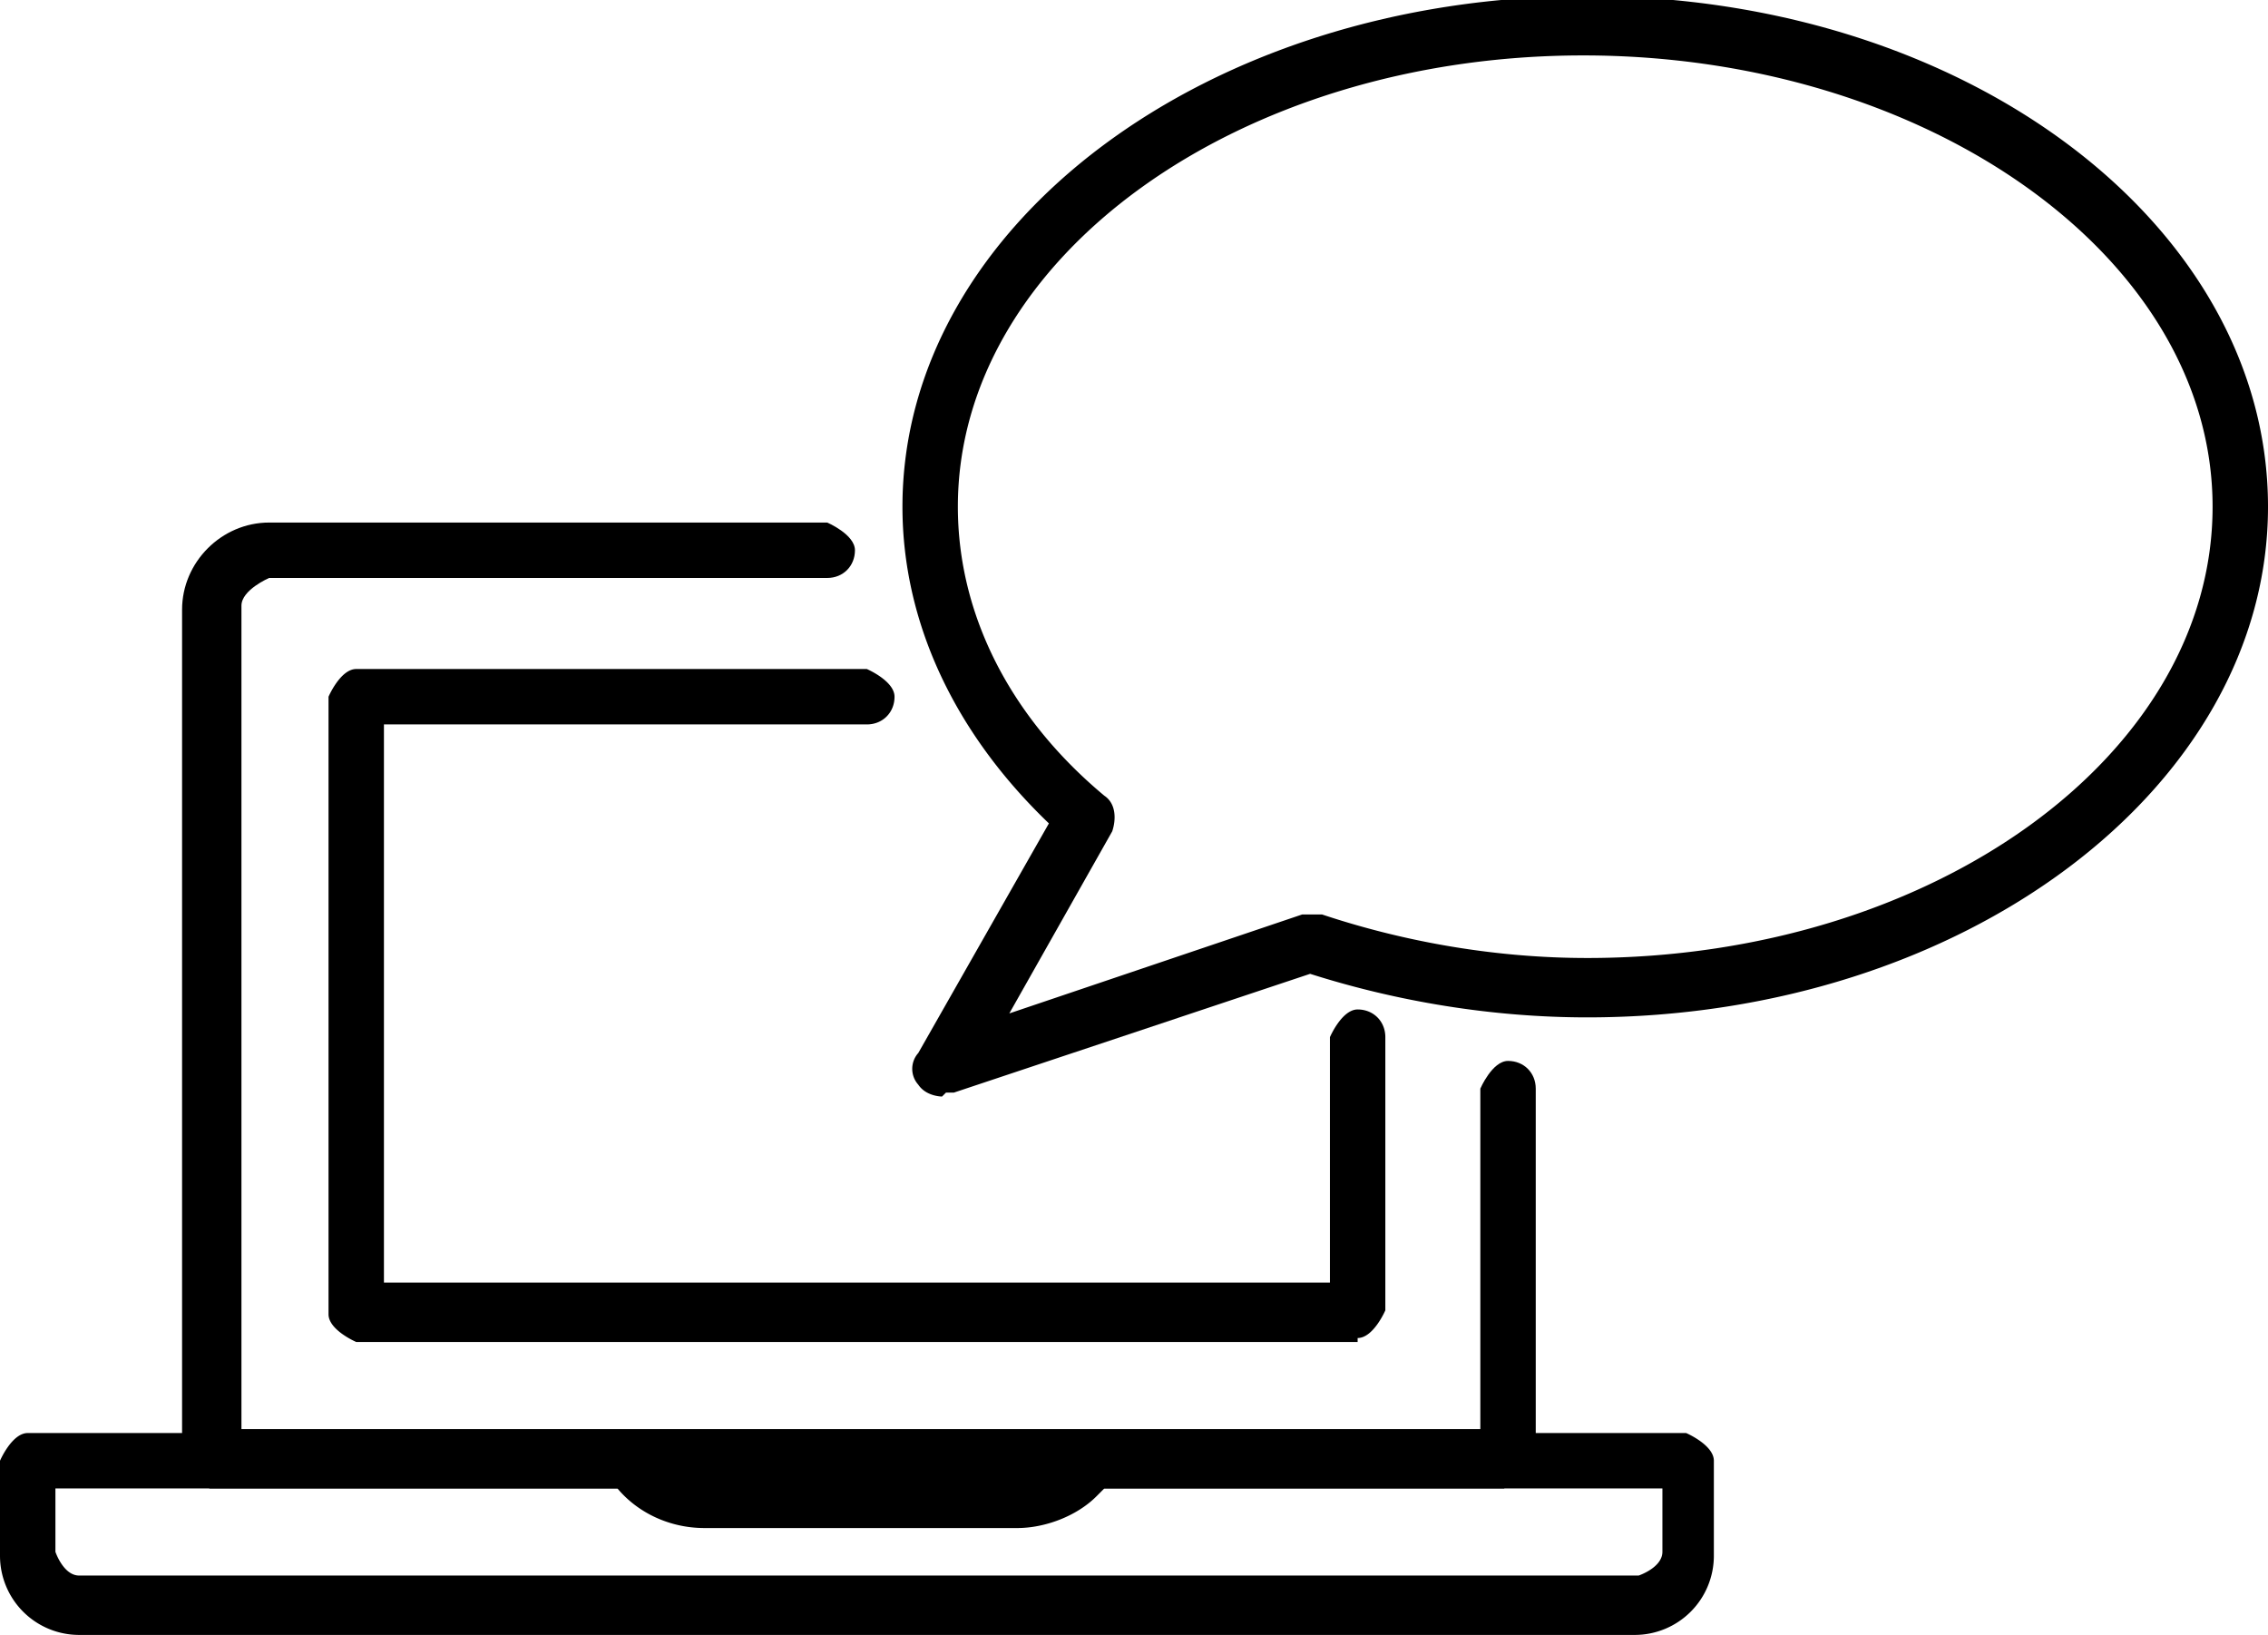
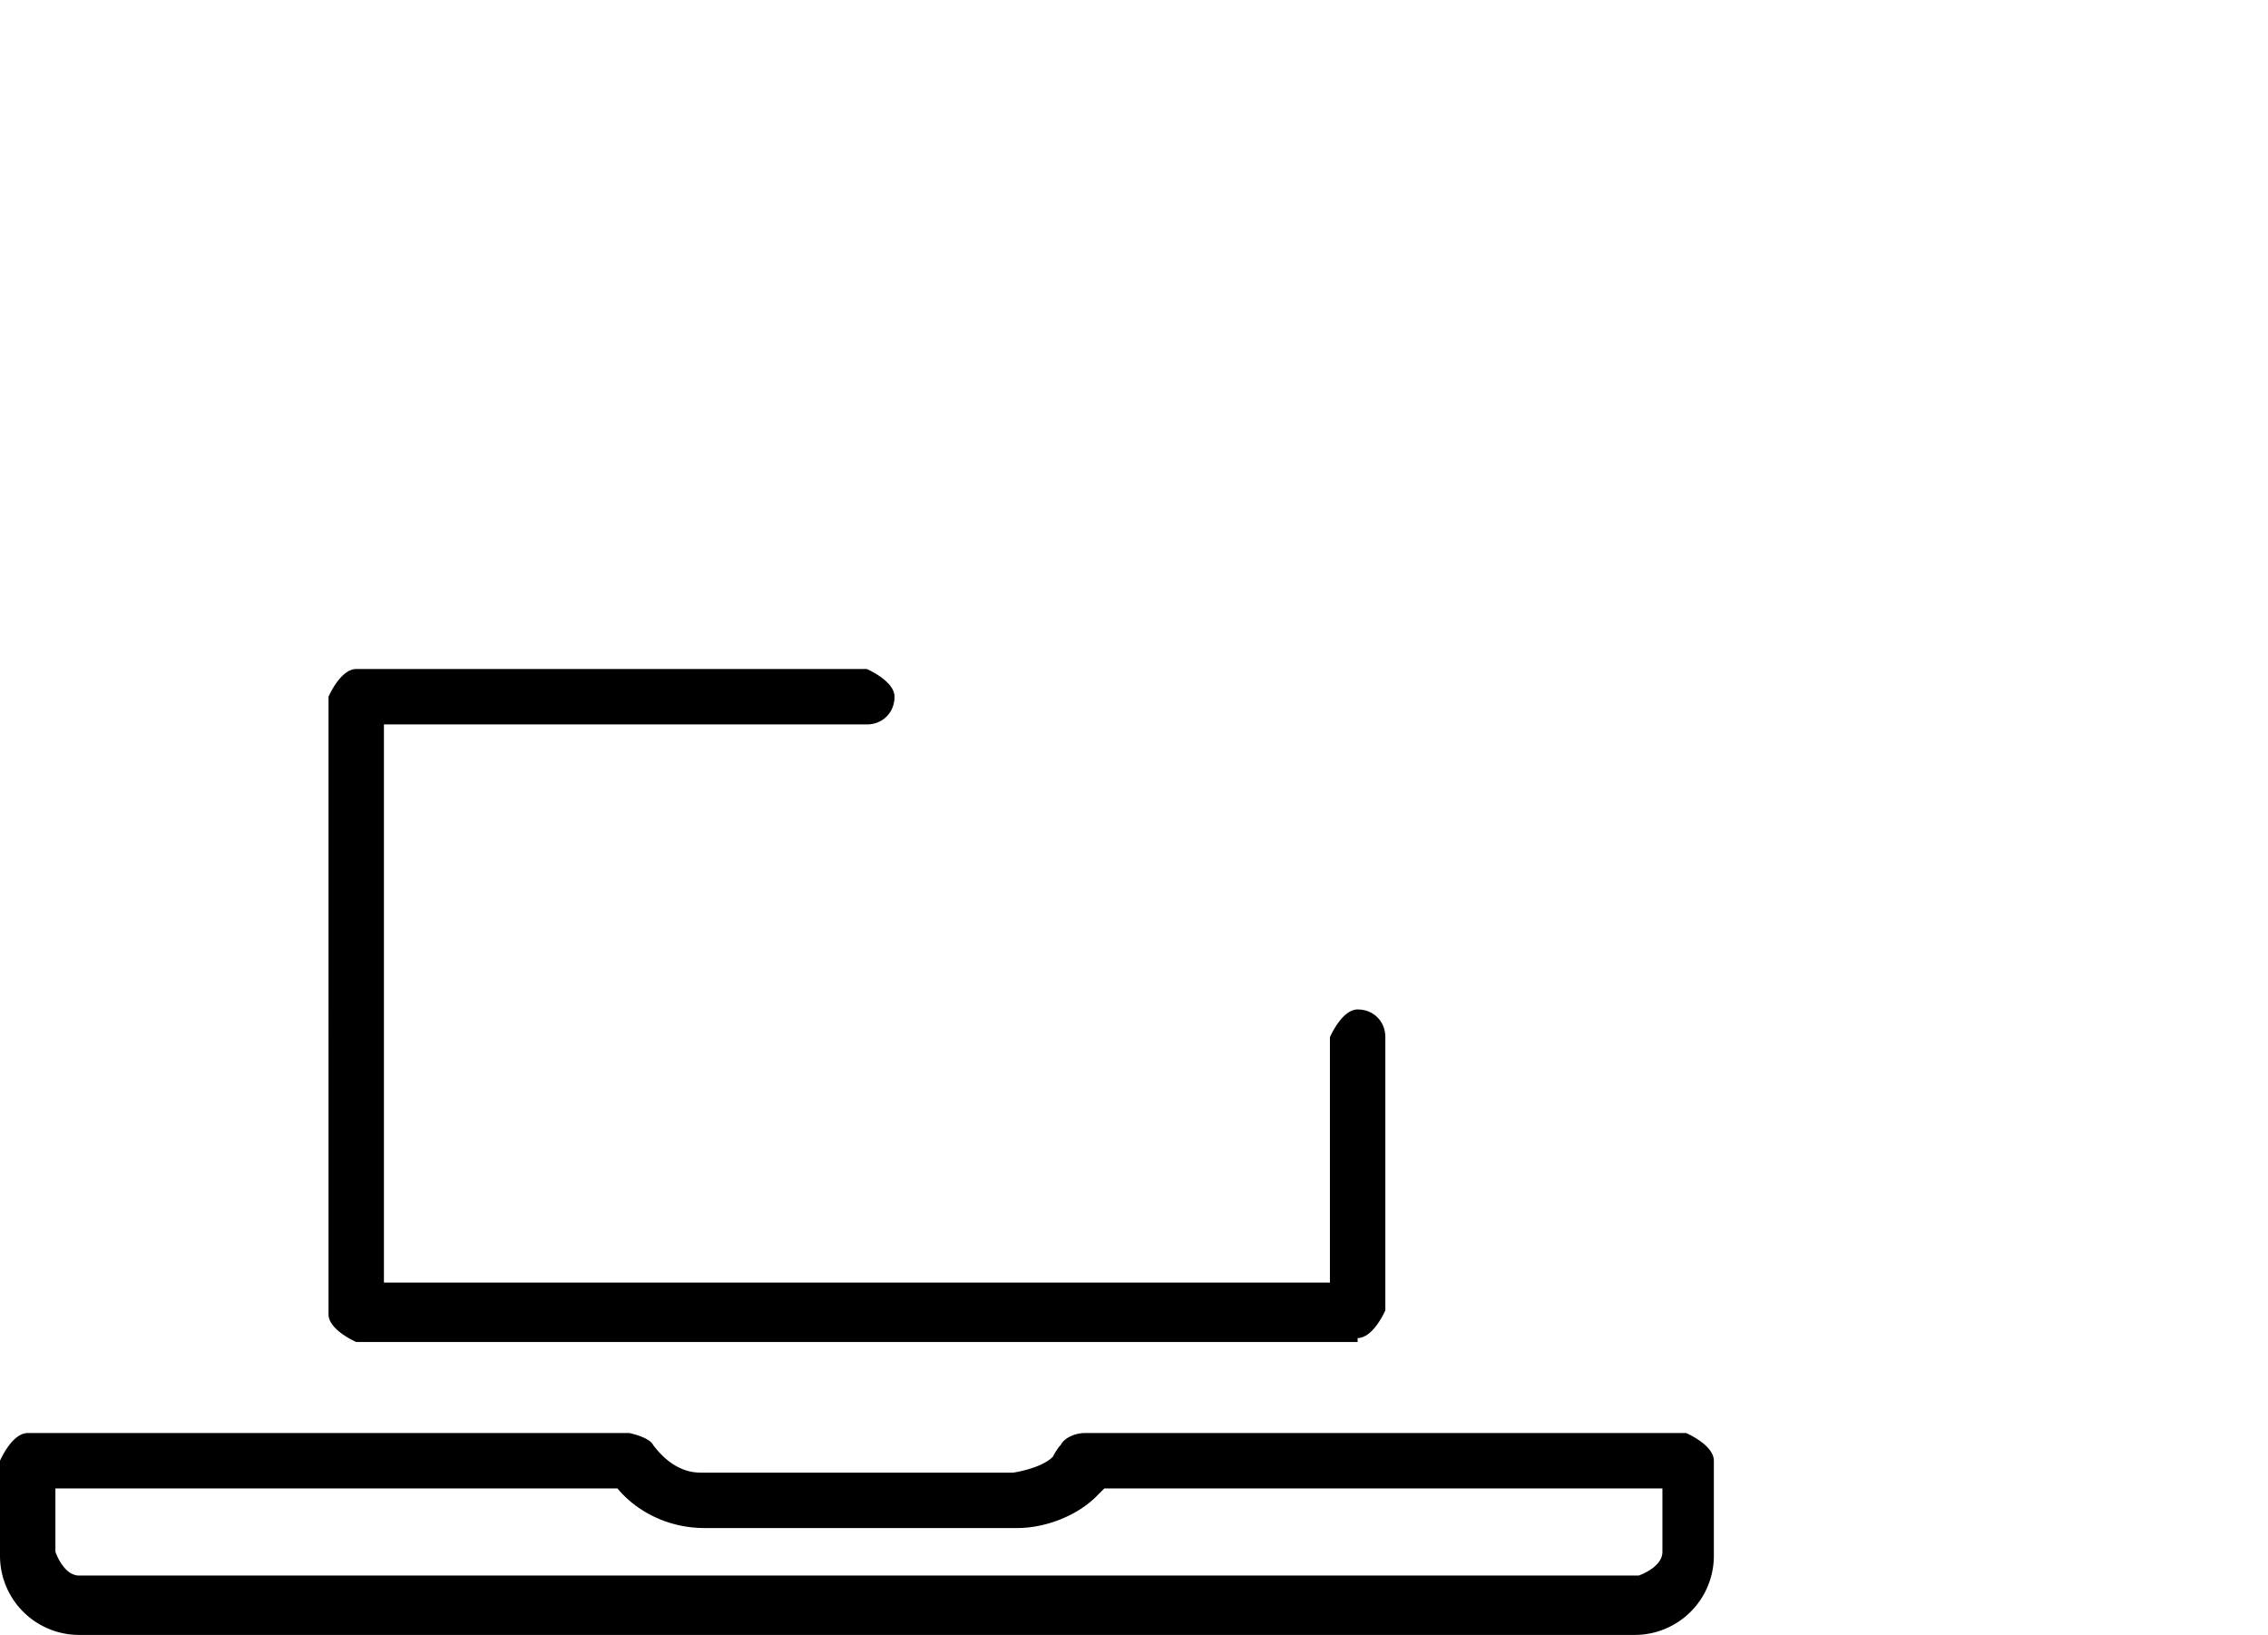
<svg xmlns="http://www.w3.org/2000/svg" id="Layer_2" data-name="Layer 2" viewBox="0 0 5.73 4.13">
  <defs>
    <style>.cls-1{fill:#000;stroke-width:0}</style>
  </defs>
  <g id="Layer_2-2" data-name="Layer 2">
-     <path class="cls-1" d="M3.8 3.76H.53s-.07-.03-.07-.07V1.54c0-.12.1-.22.22-.22h1.41s.07.03.07.07-.03.07-.07.07H.68s-.07.03-.07.07v2.08h3.13v-.86s.03-.07.07-.07.07.03.07.07v.93s-.03.07-.07.07Z" />
    <path class="cls-1" d="M3.43 3.39H.9s-.07-.03-.07-.07V1.76s.03-.07.07-.07h1.29s.07.03.07.07-.03.07-.07.07H.97v1.41h2.39v-.62s.03-.07.07-.07.07.03.07.07v.69s-.03.07-.07.07ZM4.14 4.13H.2a.2.2 0 0 1-.2-.2v-.24s.03-.07.07-.07h1.52s.05.01.06.03c.03.04.07.07.12.07h.79s.07-.01.1-.04c0 0 .01-.02.02-.03.01-.02.04-.03.06-.03h1.52s.07.03.07.07v.24a.2.2 0 0 1-.2.2Zm-4-.37v.16s.02.06.06.06h3.94s.06-.02.06-.06v-.16H2.79l-.02.02c-.05.05-.13.08-.2.08h-.79c-.09 0-.17-.04-.22-.1H.14Z" />
-     <path class="cls-1" d="M2.38 2.77s-.04 0-.06-.03a.06.06 0 0 1 0-.08l.33-.58c-.24-.23-.37-.51-.37-.8 0-.71.77-1.29 1.73-1.29s1.72.58 1.72 1.29-.77 1.29-1.72 1.29c-.24 0-.48-.04-.7-.11l-.9.3h-.02ZM4 .14c-.87 0-1.58.51-1.58 1.14 0 .27.13.53.37.73.03.02.03.06.02.09l-.26.46.74-.25h.05c.21.07.44.11.67.11.87 0 1.58-.51 1.58-1.14S4.87.14 4 .14Z" />
  </g>
</svg>